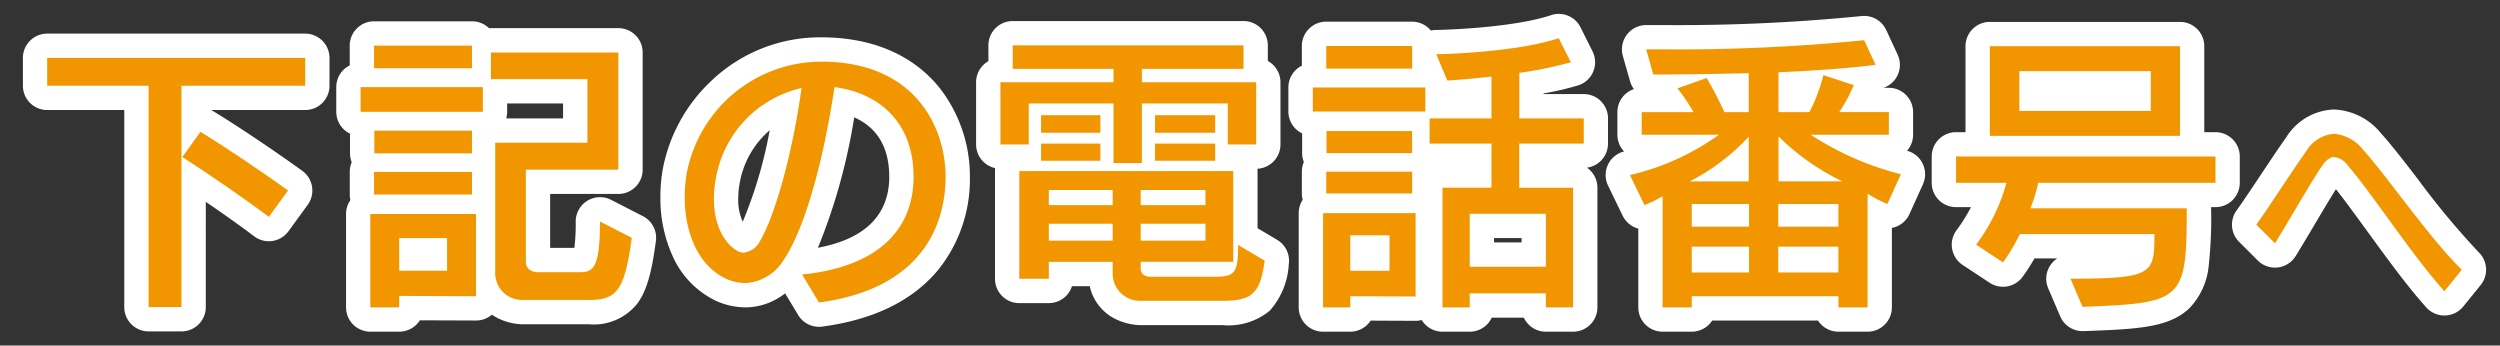
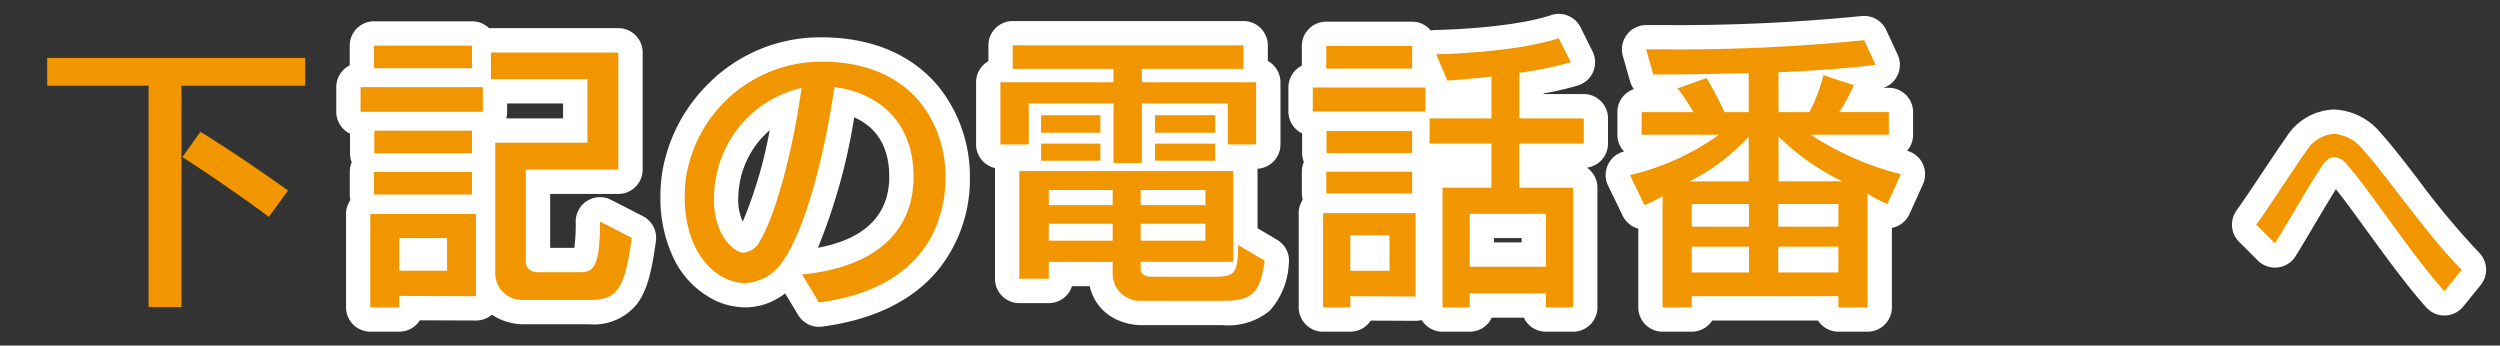
<svg xmlns="http://www.w3.org/2000/svg" width="257.096" height="35.536" viewBox="0 0 257.096 35.536">
  <rect x="0" y="0" width="257.096" height="35.536" fill="#333333" stroke="none" />
  <g transform="translate(-1193 -1090.226)">
-     <path d="M177.673.534h26.532a2.5,2.5,0,0,1,2.5,2.5V5.891a2.5,2.5,0,0,1-2.5,2.5h-9.671q.1.048.193.106c2.955,1.8,6.829,4.447,9.178,6.146a2.5,2.5,0,0,1,.556,3.5l-1.973,2.712a2.5,2.5,0,0,1-3.529.523c-1.5-1.131-3.283-2.391-4.975-3.545V28.657a2.5,2.5,0,0,1-2.5,2.5H188.1a2.5,2.5,0,0,1-2.5-2.5V8.391h-7.924a2.5,2.5,0,0,1-2.5-2.5V3.034A2.5,2.5,0,0,1,177.673.534Z" transform="translate(1020.18 1093.15)" fill="#fff" />
    <path d="M195.471-.111h10.072A2.492,2.492,0,0,1,207.3.6c.063,0,.126-.007.19-.007h13.106a2.5,2.5,0,0,1,2.5,2.5V15.144a2.5,2.5,0,0,1-2.5,2.5h-7.013v5.542h2.49a19.753,19.753,0,0,0,.138-2.711,2.5,2.5,0,0,1,3.641-2.224l3.269,1.677a2.5,2.5,0,0,1,1.337,2.559c-.387,2.862-.832,4.924-1.857,6.358a5.7,5.7,0,0,1-5.038,2.2h-6.915a6.1,6.1,0,0,1-2.458-.633,5.319,5.319,0,0,1-.6-.353,2.5,2.5,0,0,1-1.639.6l-5.768-.022a2.5,2.5,0,0,1-2.117,1.17h-2.973a2.5,2.5,0,0,1-2.5-2.5v-9.6a2.489,2.489,0,0,1,.449-1.429,2.506,2.506,0,0,1-.066-.572V15.377a2.492,2.492,0,0,1,.2-.992,2.493,2.493,0,0,1-.175-.921v-2.02a2.5,2.5,0,0,1-1.414-2.252V6.66a2.5,2.5,0,0,1,1.384-2.238V2.389A2.5,2.5,0,0,1,195.471-.111Zm19.44,8.448h-5.75v.856a2.5,2.5,0,0,1-.094.683h5.844Z" transform="translate(1035.994 1092.528)" fill="#fff" />
    <path d="M225.14.729h.305c6.319.1,9.862,2.806,11.722,5.062a14.774,14.774,0,0,1,3.225,9.278v.295q0,.029,0,.059a14.82,14.82,0,0,1-3.231,9.181c-2.617,3.186-6.639,5.162-11.955,5.871a2.5,2.5,0,0,1-2.473-1.189l-1.34-2.227a7.469,7.469,0,0,1-.7.477,6.553,6.553,0,0,1-3.414.96,7.444,7.444,0,0,1-2.84-.6l-.073-.031a9.241,9.241,0,0,1-4.522-4.591,14.352,14.352,0,0,1-1.279-6.109,16.04,16.04,0,0,1,.244-2.88,16.709,16.709,0,0,1,4.918-9.013A16.19,16.19,0,0,1,225.14.729Zm6.956,14.6v-.285c0-3.585-1.775-5.285-3.6-6.086a60.3,60.3,0,0,1-3.731,13.41C229.506,21.478,231.971,19.115,232.1,15.325Zm-15.063,4.36a45.534,45.534,0,0,0,2.773-9.408,9.247,9.247,0,0,0-3.068,5.335l-.008.046a9.034,9.034,0,0,0-.161,1.678A5.289,5.289,0,0,0,217.033,19.685Z" transform="translate(1052.35 1093.338)" fill="#fff" />
    <path d="M228.865-.125H252.6a2.5,2.5,0,0,1,2.5,2.5V3.981a2.5,2.5,0,0,1,1.3,2.191v6.393a2.5,2.5,0,0,1-2.368,2.5q.011.119.011.241v5.876l2.014,1.193a2.5,2.5,0,0,1,1.2,2.5,7.825,7.825,0,0,1-1.951,4.781,6.66,6.66,0,0,1-4.825,1.493h-8.425a6.153,6.153,0,0,1-2.616-.627,4.918,4.918,0,0,1-2.652-3.378h-1.83a2.5,2.5,0,0,1-2.382,1.74h-3.034a2.5,2.5,0,0,1-2.5-2.5V15.3a2.526,2.526,0,0,1,.017-.3,2.5,2.5,0,0,1-1.961-2.442V6.172A2.5,2.5,0,0,1,226.365,4V2.375A2.5,2.5,0,0,1,228.865-.125Z" transform="translate(1068.281 1092.515)" fill="#fff" />
    <path d="M269.258-.5A2.5,2.5,0,0,1,271.494.882l1.237,2.474a2.5,2.5,0,0,1-1.488,3.5,30.321,30.321,0,0,1-3.55.824v.064h4.127a2.5,2.5,0,0,1,2.5,2.5v2.592a2.5,2.5,0,0,1-2.167,2.478,2.5,2.5,0,0,1,1.077,2.056V29.683a2.5,2.5,0,0,1-2.5,2.5h-2.8a2.5,2.5,0,0,1-2.266-1.443h-3.3a2.5,2.5,0,0,1-2.266,1.443h-2.8a2.5,2.5,0,0,1-2.135-1.2,2.494,2.494,0,0,1-.645.082l-4.606-.022a2.5,2.5,0,0,1-2.1,1.139h-2.8a2.5,2.5,0,0,1-2.5-2.5v-9.69a2.488,2.488,0,0,1,.411-1.374,2.5,2.5,0,0,1-.087-.656V15.725a2.492,2.492,0,0,1,.205-.994,2.493,2.493,0,0,1-.176-.923V11.792a2.5,2.5,0,0,1-1.414-2.252V7.064a2.5,2.5,0,0,1,1.384-2.238V2.8a2.5,2.5,0,0,1,2.5-2.5h8.834a2.5,2.5,0,0,1,1.932.914,2.5,2.5,0,0,1,.507-.059c.076,0,7.654-.132,11.854-1.523A2.5,2.5,0,0,1,269.258-.5Zm-3.825,23.052H262.6V23h2.832Z" transform="translate(1084.045 1092.154)" fill="#fff" />
    <path d="M285.013,32.082h-3a2.5,2.5,0,0,1-2.1-1.149H269.033a2.5,2.5,0,0,1-2.1,1.149h-3a2.5,2.5,0,0,1-2.5-2.5v-8.1a2.5,2.5,0,0,1-1.607-1.326l-1.5-3.094a2.5,2.5,0,0,1,1.64-3.515h.006a2.492,2.492,0,0,1-.69-1.725V9.5a2.5,2.5,0,0,1,1.7-2.369,2.5,2.5,0,0,1-.4-.806l-.736-2.594a2.5,2.5,0,0,1,2.4-3.183h1.769a190.792,190.792,0,0,0,20.324-.92,2.5,2.5,0,0,1,2.586,1.425L288.1,3.584A2.5,2.5,0,0,1,286.664,7h.528a2.5,2.5,0,0,1,2.5,2.5v2.327a2.49,2.49,0,0,1-.619,1.646l.041.012a2.5,2.5,0,0,1,1.592,3.434l-1.384,3.063a2.5,2.5,0,0,1-1.81,1.427v8.176A2.5,2.5,0,0,1,285.013,32.082Z" transform="translate(1100.047 1092.255)" fill="#fff" />
-     <path d="M290.667,31.719a2.5,2.5,0,0,1-2.3-1.515l-1.237-2.884a2.5,2.5,0,0,1,.936-3.082H285.72a21.478,21.478,0,0,1-1.218,1.891,2.5,2.5,0,0,1-3.4.614l-2.768-1.826a2.5,2.5,0,0,1-.621-3.59,17.229,17.229,0,0,0,1.476-2.358h-1.54a2.5,2.5,0,0,1-2.5-2.5v-2.71a2.5,2.5,0,0,1,2.5-2.5h.975V2.42a2.5,2.5,0,0,1,2.5-2.5h19.556a2.5,2.5,0,0,1,2.5,2.5v8.839h1.15a2.5,2.5,0,0,1,2.5,2.5v2.71a2.5,2.5,0,0,1-2.5,2.5h-.448q0,.06,0,.121a44.761,44.761,0,0,1-.247,5.9,7.266,7.266,0,0,1-2.03,4.416c-2.131,1.99-5.413,2.111-10.851,2.313Z" transform="translate(1116.505 1092.559)" fill="#fff" />
    <path d="M312.722,25.693a2.5,2.5,0,0,1-1.855-.824c-1.934-2.14-4.165-5.21-6.134-7.918-1.173-1.613-2.294-3.156-3.168-4.245-.665,1.061-1.467,2.413-2.249,3.731-.689,1.163-1.341,2.261-1.892,3.149a2.5,2.5,0,0,1-3.891.452l-1.922-1.918a2.5,2.5,0,0,1-.258-3.238c.575-.793,1.575-2.291,2.543-3.741.936-1.4,1.9-2.854,2.547-3.754l.011-.015a6.013,6.013,0,0,1,4.918-2.864,6.574,6.574,0,0,1,4.85,2.473c1.017,1.112,2.289,2.764,3.763,4.676a81.187,81.187,0,0,0,6.276,7.543,2.5,2.5,0,0,1,.192,3.359l-1.789,2.207a2.5,2.5,0,0,1-1.875.925Z" transform="translate(1131.656 1096.979)" fill="#fff" />
    <g transform="translate(0 -20)">
      <path d="M191.484,5.891V28.657H188.1V5.891H177.673V3.034h26.532V5.891Zm8.983,13.489c-2.533-1.914-6.155-4.388-8.894-6.155l1.855-2.592c2.71,1.649,6.45,4.182,9.012,6.036Z" transform="translate(1020.18 1113.15)" fill="#f29600" />
      <path d="M194.087,6.66h12.574V9.192H194.087Zm3.974,21.47v1.178h-2.973v-9.6h10.868v8.453Zm-2.59-25.741h10.072V4.718H195.471Zm0,12.988h10.072v2.329H195.471Zm.029-4.241h10.043v2.329H195.5Zm7.479,11.044h-4.918v3.358h4.918Zm14.579,6.362H210.7a2.752,2.752,0,0,1-2.767-2.739V12.375h9.482V5.837h-9.925V3.1h13.106V15.144h-9.513V24.6c0,1.121,1.237,1.09,1.237,1.09H216.5c1.384,0,2.209-.12,2.209-5.211l3.269,1.677c-.736,5.449-1.561,6.391-4.418,6.391" transform="translate(1035.994 1112.528)" fill="#f29600" />
      <path d="M237.893,15.069v.295c-.116,4.948-2.649,11.249-13.018,12.633l-1.736-2.884c6.627-.648,11.28-3.681,11.457-9.749v-.324c0-5.655-3.654-8.629-8.129-9.189-1.416,9.425-3.564,15.4-5.242,17.789A4.883,4.883,0,0,1,217.278,26a5.023,5.023,0,0,1-1.885-.414c-3-1.355-4.329-4.86-4.329-8.421a13.473,13.473,0,0,1,.206-2.445A14.112,14.112,0,0,1,225.14,3.229h.267c9.572.147,12.486,6.98,12.486,11.84m-23.618.118a11.49,11.49,0,0,0-.206,2.15c0,3.09,1.355,4.8,2.474,5.39a1.449,1.449,0,0,0,.589.147,2.169,2.169,0,0,0,1.679-1.208c1.412-2.356,3.269-8.512,4.269-15.727a11.537,11.537,0,0,0-8.8,9.248" transform="translate(1052.35 1113.338)" fill="#f29600" />
      <path d="M250.984,12.565V8.354h-8.836v6.124H239.23V8.354h-8.716v4.212H227.6V6.172H239.23V4.79H228.865V2.375H252.6V4.79H242.148V6.172H253.9v6.393Zm-.5,16.079H242.06a2.8,2.8,0,0,1-2.916-2.825v-1.18h-6.568v1.74h-3.034V15.3h22v9.336h-9.513v.736c0,.766.944.8.944.8h6.538c2.15,0,2.533-.265,2.533-3.271l2.737,1.622c-.471,3.356-1.3,4.121-4.3,4.121m-18.7-19.083h6.1v1.8h-6.1Zm0,2.916h6.1v1.765h-6.1Zm7.363,4.771h-6.568v1.561h6.568Zm0,3.473h-6.568v1.738h6.568Zm9.542-3.473h-6.658v1.561h6.658Zm0,3.473h-6.658v1.738h6.658ZM243.5,9.561h6.185v1.8H243.5Zm0,2.916h6.185v1.765H243.5Z" transform="translate(1068.281 1112.515)" fill="#f29600" />
      <path d="M243.961,7.064h11.575V9.54H243.961Zm3.858,21.47v1.149h-2.8v-9.69h9.513v8.572ZM245.345,2.8h8.834V5.124h-8.834Zm0,12.929h8.834v2.238h-8.834Zm.029-4.182h8.8v2.266h-8.8Zm6.477,10.718h-4.035v3.652h4.035Zm13.342-9.423v4.534h5.537V29.683h-2.8V28.24H260.1v1.443h-2.8V17.372h5.034V12.838h-6.362V10.247h6.362v-4.3c-2.649.295-4.534.41-4.534.41l-1.149-2.708s7.979-.118,12.6-1.649L270.5,4.474a40.067,40.067,0,0,1-5.3,1.09v4.683h6.627v2.592Zm2.739,7.214H260.1V25.5h7.832Z" transform="translate(1084.045 1112.154)" fill="#f29600" />
      <path d="M287.045,18.949a13.49,13.49,0,0,1-2.032-1.058v11.69h-3V28.433H266.93v1.149h-3V18.156a15.787,15.787,0,0,1-1.857.913l-1.5-3.094a25.63,25.63,0,0,0,9.158-4.151h-7.952V9.5h5.331a19.436,19.436,0,0,0-1.649-2.444l3-1.062A36.8,36.8,0,0,1,270.287,9.5h2.5V5.492c-5.537.147-9.807.147-9.807.147l-.736-2.594h1.769a192,192,0,0,0,20.644-.94l1.178,2.533c-3.063.383-6.568.617-9.984.766V9.5h3.181a18.206,18.206,0,0,0,1.443-3.8L283.6,6.727a18.086,18.086,0,0,1-1.5,2.77h5.1v2.327h-8.04a30.487,30.487,0,0,0,9.277,4.062ZM272.791,12.03a21.935,21.935,0,0,1-6.065,4.593h6.065Zm.029,6.919h-5.89v2.329h5.89Zm0,4.388h-5.89V25.99h5.89Zm9.189-4.388h-6.183v2.329h6.183Zm0,4.388h-6.183V25.99h6.183ZM275.854,12v4.622h6.568A24.286,24.286,0,0,1,275.854,12" transform="translate(1100.047 1112.255)" fill="#f29600" />
-       <path d="M286.1,16.469a16.421,16.421,0,0,1-.8,2.621h16.079c0,9.511-.381,9.747-10.72,10.129l-1.237-2.884c8.484-.031,8.631-.471,8.631-4.6H284.22a20.39,20.39,0,0,1-1.738,2.918l-2.768-1.826a18.75,18.75,0,0,0,3.122-6.362h-5.184v-2.71h26.681v2.71ZM281.127,2.42h19.556v9.216H281.127Zm16.552,2.562H284.161V9.074h13.518Z" transform="translate(1116.505 1112.559)" fill="#f29600" />
      <path d="M312.722,23.193C309.431,19.551,305.1,12.9,302.83,10.32a2.082,2.082,0,0,0-1.435-.927c-.418,0-.862.308-1.323,1.015-1.282,1.922-3.4,5.653-4.771,7.86l-1.922-1.918c1.172-1.616,3.823-5.72,5.1-7.51a3.683,3.683,0,0,1,2.894-1.832,4.256,4.256,0,0,1,3,1.657c2.362,2.584,6.756,9.006,10.135,12.321Z" transform="translate(1131.656 1116.979)" fill="#f29600" />
    </g>
    <rect width="257.096" height="35.537" transform="translate(1193 1090.226)" fill="none" />
  </g>
</svg>